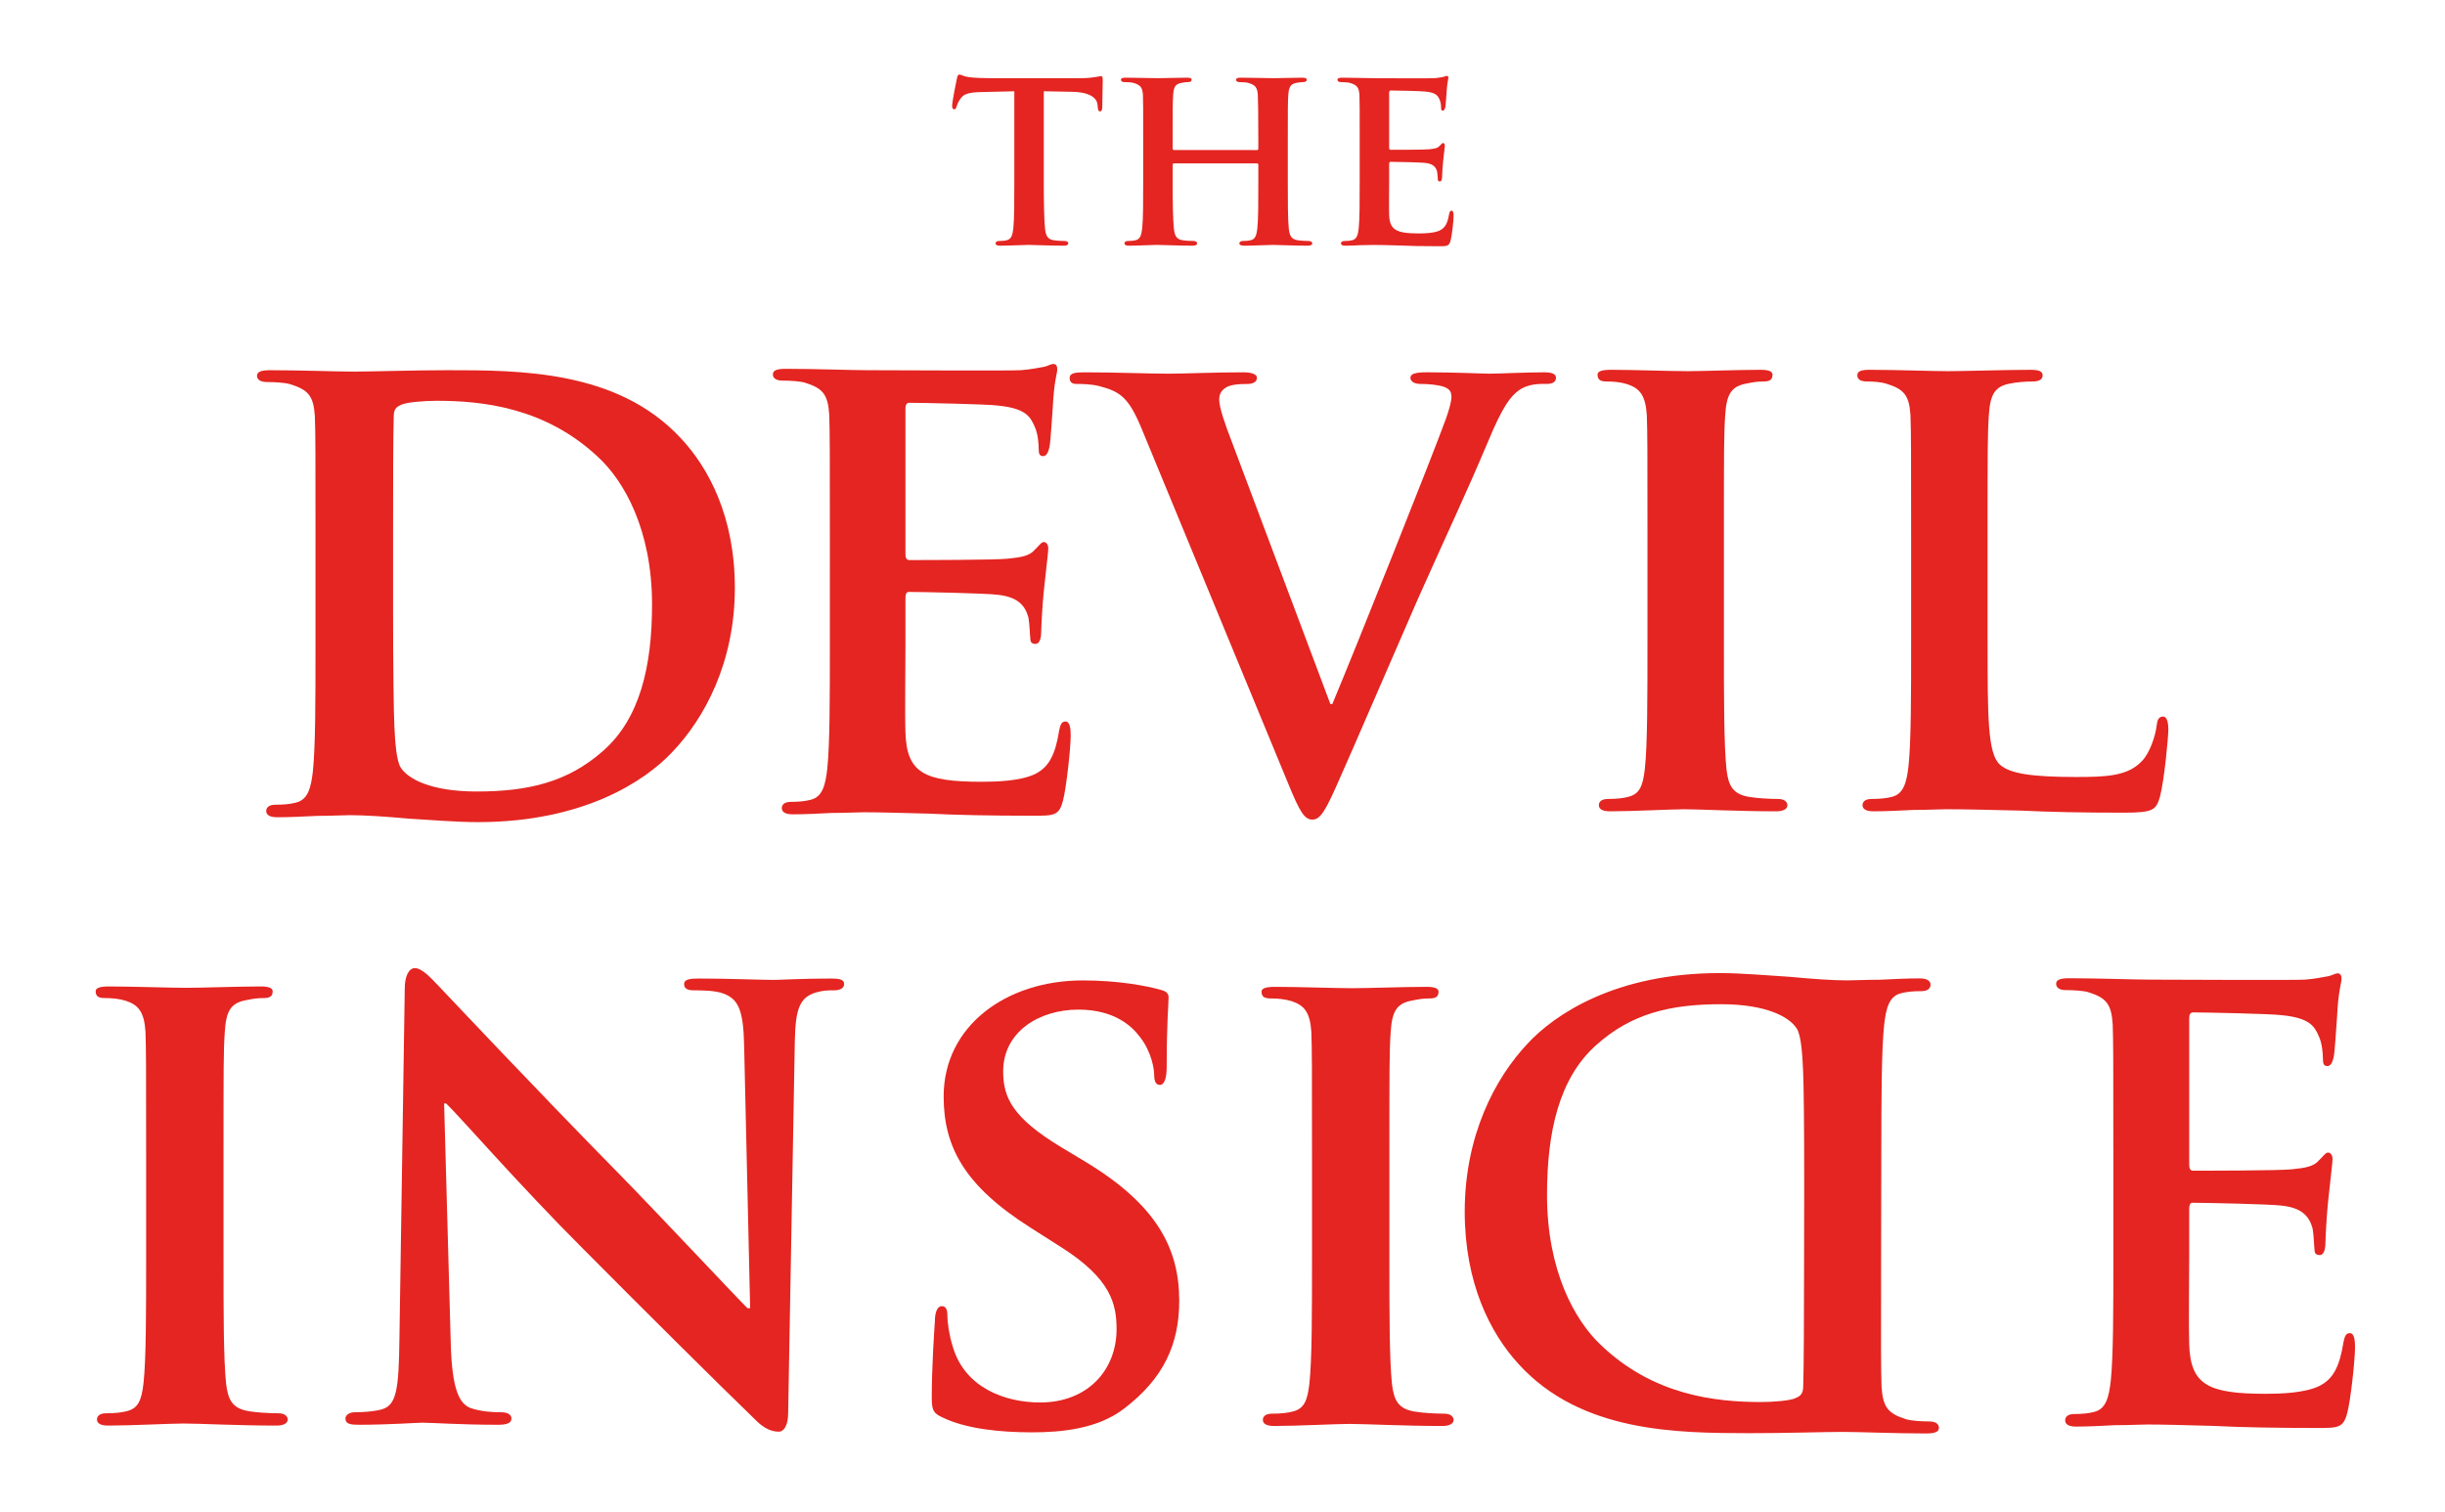
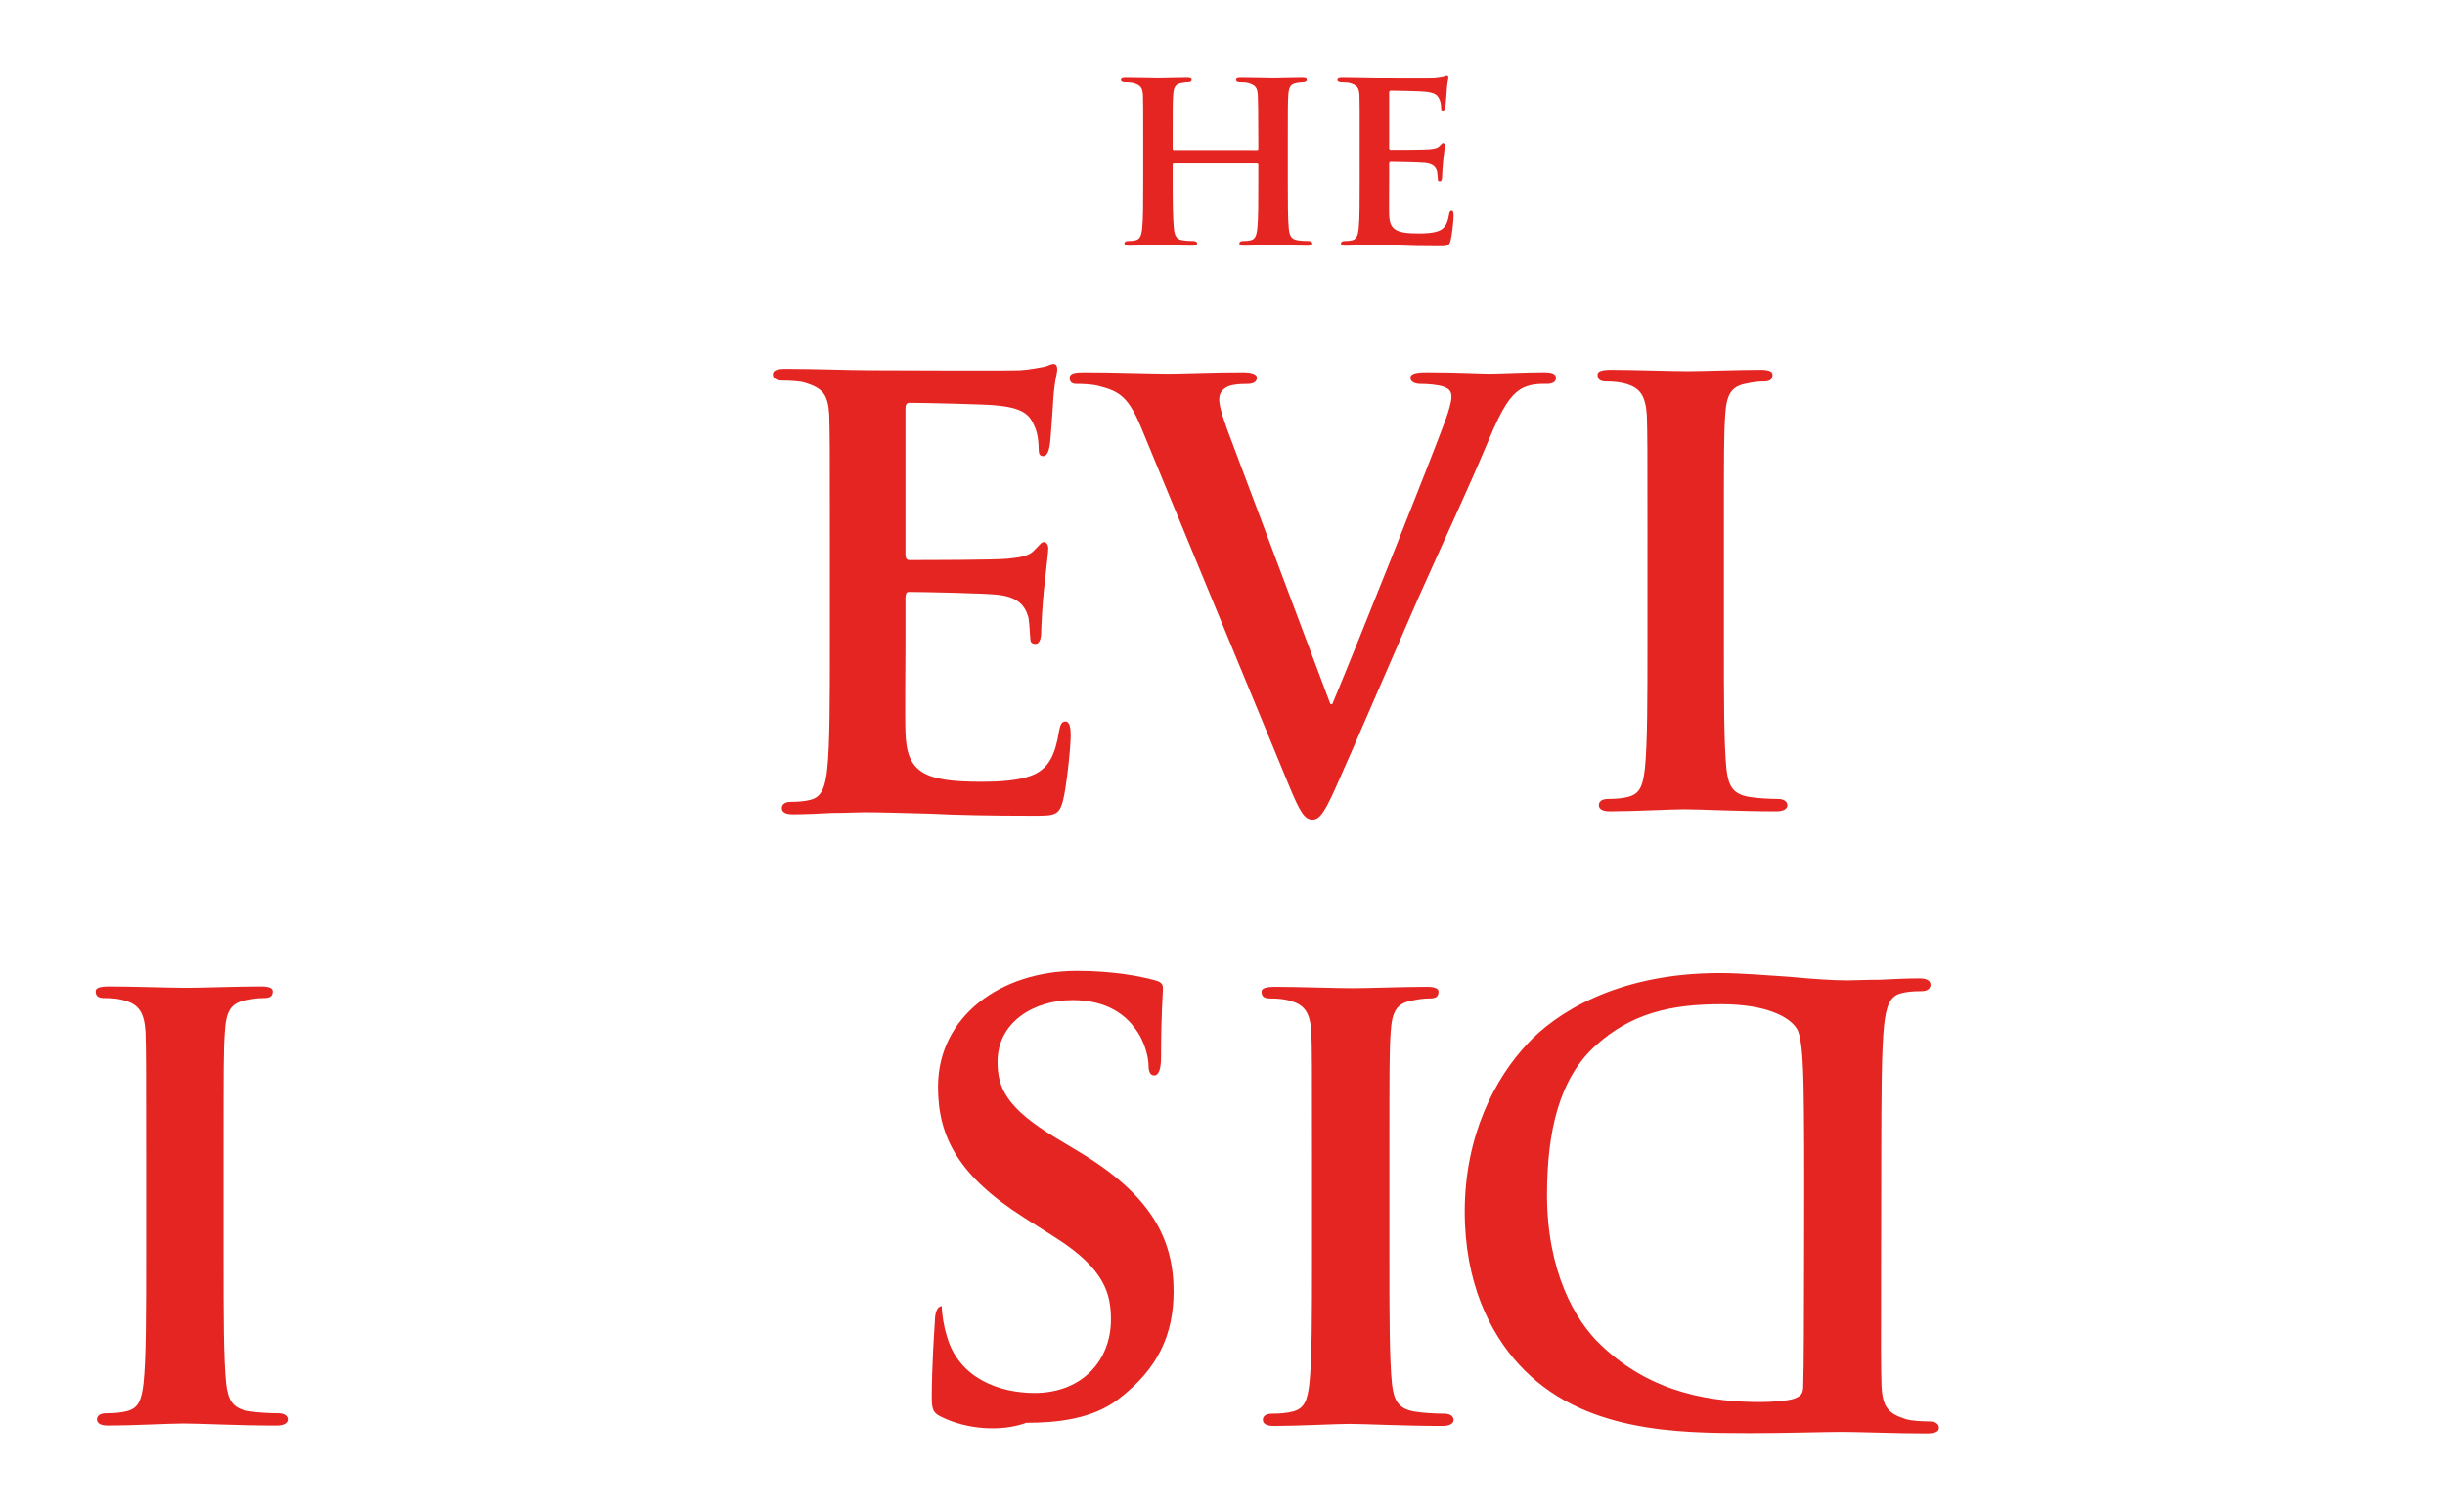
<svg xmlns="http://www.w3.org/2000/svg" version="1.1" id="Capa_1" x="0px" y="0px" width="262px" height="162px" viewBox="0 0 262 162" enable-background="new 0 0 262 162" xml:space="preserve">
  <g>
    <g>
-       <path fill="#E42521" d="M33.809,57.998c0-9.611,0-11.399-0.07-13.41c-0.141-2.16-0.704-2.831-2.677-3.427    c-0.493-0.149-1.55-0.224-2.465-0.224c-0.634,0-1.057-0.224-1.057-0.671c0-0.447,0.493-0.596,1.408-0.596    c3.24,0,7.185,0.149,8.945,0.149c1.902,0,6.339-0.149,10.072-0.149c7.748,0,18.172,0,24.934,7.227    c3.1,3.278,5.847,8.567,5.847,16.091c0,7.972-3.24,14.006-6.762,17.657c-2.817,2.98-9.368,7.45-20.778,7.45    c-2.254,0-4.931-0.224-7.396-0.372c-2.466-0.224-4.72-0.373-6.269-0.373c-0.705,0-2.043,0.075-3.522,0.075    c-1.479,0.074-3.028,0.149-4.296,0.149c-0.775,0-1.197-0.225-1.197-0.672c0-0.297,0.211-0.67,0.985-0.67    c0.916,0,1.62-0.074,2.184-0.224c1.268-0.298,1.62-1.489,1.832-3.353c0.281-2.682,0.281-7.673,0.281-13.484V57.998z M42.12,65    c0,6.705,0.07,11.547,0.141,12.813c0.07,1.564,0.211,3.799,0.704,4.47c0.775,1.191,3.24,2.532,8.101,2.532    c5.635,0,9.79-1.043,13.523-4.32c4.015-3.501,5.282-9.164,5.282-15.719c0-8.046-3.028-13.261-5.775-15.794    c-5.705-5.364-12.467-6.034-17.327-6.034c-1.268,0-3.311,0.149-3.804,0.447c-0.563,0.223-0.774,0.521-0.774,1.267    c-0.07,2.16-0.07,7.375-0.07,12.367V65z" />
-     </g>
+       </g>
    <path fill="#E42521" d="M88.926,57.786c0-9.578,0-11.359-0.069-13.365c-0.137-2.154-0.687-2.821-2.607-3.416   c-0.48-0.148-1.511-0.222-2.402-0.222c-0.618,0-1.03-0.223-1.03-0.668c0-0.446,0.48-0.594,1.373-0.594   c3.157,0,7.001,0.148,8.717,0.148c1.922,0,15.306,0.074,16.472,0c1.099-0.074,2.06-0.296,2.54-0.371   c0.343-0.074,0.687-0.297,0.961-0.297c0.343,0,0.411,0.297,0.411,0.594c0,0.446-0.343,1.188-0.48,4.084   c-0.068,0.668-0.205,3.416-0.343,4.158c-0.068,0.296-0.206,1.04-0.687,1.04c-0.412,0-0.48-0.298-0.48-0.817   c0-0.445-0.068-1.559-0.411-2.302c-0.48-1.114-0.961-2.004-3.981-2.302c-1.029-0.148-8.236-0.296-9.472-0.296   c-0.274,0-0.411,0.222-0.411,0.594v15.592c0,0.371,0.068,0.667,0.411,0.667c1.373,0,9.197,0,10.57-0.148   c1.441-0.148,2.333-0.297,2.883-0.965c0.479-0.446,0.686-0.817,0.96-0.817c0.275,0,0.48,0.298,0.48,0.668   c0,0.372-0.137,1.412-0.48,4.604c-0.137,1.263-0.274,3.788-0.274,4.232c0,0.52-0.068,1.411-0.617,1.411   c-0.412,0-0.549-0.223-0.549-0.519c-0.069-0.668-0.069-1.486-0.206-2.302c-0.344-1.262-1.099-2.228-3.363-2.45   c-1.099-0.149-7.962-0.298-9.472-0.298c-0.274,0-0.343,0.298-0.343,0.669v5.048c0,2.154-0.069,7.5,0,9.355   c0.137,4.306,1.99,5.271,8.167,5.271c1.579,0,4.118-0.074,5.697-0.817c1.51-0.742,2.195-2.079,2.607-4.677   c0.138-0.669,0.274-0.965,0.687-0.965c0.48,0,0.549,0.816,0.549,1.484c0,1.411-0.48,5.717-0.823,6.979   c-0.412,1.634-0.961,1.634-3.226,1.634c-4.53,0-8.168-0.074-11.119-0.223c-2.951-0.074-5.216-0.148-7.001-0.148   c-0.686,0-1.99,0.074-3.432,0.074c-1.441,0.074-2.951,0.148-4.187,0.148c-0.755,0-1.167-0.223-1.167-0.668   c0-0.297,0.206-0.668,0.961-0.668c0.893,0,1.579-0.074,2.128-0.223c1.235-0.297,1.579-1.485,1.784-3.342   c0.275-2.672,0.275-7.647,0.275-13.438V57.786z" />
    <path fill="#E42521" d="M122.352,45.979c-1.417-3.445-2.339-4.031-4.608-4.617c-0.922-0.22-1.915-0.22-2.411-0.22   c-0.566,0-0.709-0.293-0.709-0.66c0-0.513,0.639-0.586,1.561-0.586c3.332,0,6.877,0.146,9.075,0.146c1.56,0,4.821-0.146,7.94-0.146   c0.78,0,1.489,0.146,1.489,0.586c0,0.439-0.426,0.66-0.992,0.66c-0.993,0-1.914,0.073-2.41,0.439   c-0.426,0.293-0.639,0.66-0.639,1.246c0,0.806,0.566,2.492,1.418,4.69l10.493,27.922h0.213c2.694-6.449,10.707-26.53,12.195-30.634   c0.284-0.806,0.567-1.759,0.567-2.272c0-0.659-0.283-0.879-0.852-1.099c-0.708-0.22-1.7-0.293-2.48-0.293   c-0.568,0-1.064-0.22-1.064-0.66c0-0.44,0.568-0.586,1.772-0.586c3.12,0,5.886,0.146,6.665,0.146c1.063,0,3.972-0.146,5.885-0.146   c0.78,0,1.276,0.146,1.276,0.586c0,0.439-0.354,0.66-0.992,0.66s-1.986-0.074-3.049,0.733c-0.78,0.586-1.631,1.539-3.262,5.497   c-2.482,5.863-4.112,9.234-7.516,16.856c-3.97,9.088-6.878,15.903-8.295,19.055c-1.561,3.591-2.128,4.544-2.979,4.544   c-0.852,0-1.348-0.807-2.552-3.737L122.352,45.979z" />
    <path fill="#E42521" d="M176.539,57.727c0-9.492,0-11.257-0.07-13.244c-0.139-2.134-0.764-2.869-2.082-3.311   c-0.694-0.221-1.458-0.294-2.222-0.294c-0.625,0-0.973-0.147-0.973-0.736c0-0.368,0.486-0.515,1.458-0.515   c2.291,0,6.457,0.147,8.192,0.147c1.527,0,5.485-0.147,7.846-0.147c0.764,0,1.25,0.147,1.25,0.515c0,0.588-0.348,0.736-0.973,0.736   s-1.11,0.073-1.805,0.221c-1.666,0.294-2.152,1.177-2.291,3.384c-0.139,1.987-0.139,3.752-0.139,13.244v11.037   c0,6.034,0,11.037,0.277,13.686c0.208,1.692,0.625,2.648,2.43,2.943c0.833,0.146,2.222,0.221,3.124,0.221   c0.694,0,0.973,0.367,0.973,0.662c0,0.441-0.486,0.662-1.181,0.662c-4.026,0-8.192-0.221-9.858-0.221   c-1.389,0-5.555,0.221-7.984,0.221c-0.764,0-1.181-0.221-1.181-0.662c0-0.295,0.209-0.662,0.973-0.662   c0.902,0,1.597-0.074,2.152-0.221c1.249-0.295,1.597-1.178,1.805-3.018c0.278-2.575,0.278-7.578,0.278-13.611V57.727z" />
-     <path fill="#E42521" d="M212.985,68.764c0,8.02,0,11.993,1.318,13.17c1.042,0.957,3.402,1.325,8.123,1.325   c3.264,0,5.624-0.073,7.151-1.766c0.764-0.809,1.389-2.575,1.527-3.752c0.069-0.588,0.208-0.957,0.694-0.957   c0.417,0,0.556,0.662,0.556,1.398s-0.417,5.371-0.902,7.211c-0.417,1.398-0.694,1.691-3.889,1.691   c-4.374,0-7.914-0.072-10.97-0.221c-3.055-0.072-5.623-0.146-8.123-0.146c-0.693,0-2.013,0.074-3.471,0.074   c-1.458,0.072-2.985,0.146-4.235,0.146c-0.764,0-1.181-0.221-1.181-0.662c0-0.295,0.209-0.662,0.973-0.662   c0.902,0,1.597-0.074,2.152-0.221c1.249-0.295,1.597-1.472,1.805-3.311c0.278-2.649,0.278-7.579,0.278-13.318V57.727   c0-9.492,0-11.257-0.07-13.244c-0.139-2.134-0.694-2.796-2.638-3.384c-0.486-0.147-1.25-0.221-2.014-0.221   c-0.694,0-1.041-0.221-1.041-0.662c0-0.442,0.416-0.589,1.319-0.589c2.846,0,6.734,0.147,8.4,0.147   c1.458,0,6.457-0.147,8.817-0.147c0.902,0,1.319,0.147,1.319,0.589c0,0.441-0.348,0.662-1.111,0.662   c-0.694,0-1.666,0.073-2.36,0.221c-1.666,0.294-2.152,1.177-2.291,3.384c-0.139,1.987-0.139,3.752-0.139,13.244V68.764z" />
    <path fill="#E42521" d="M15.658,123.706c0-9.439,0-11.196-0.07-13.172c-0.141-2.122-0.772-2.854-2.107-3.294   c-0.702-0.219-1.476-0.292-2.248-0.292c-0.633,0-0.983-0.146-0.983-0.731c0-0.366,0.491-0.512,1.476-0.512   c2.317,0,6.533,0.146,8.289,0.146c1.546,0,5.55-0.146,7.938-0.146c0.772,0,1.265,0.146,1.265,0.512   c0,0.585-0.352,0.731-0.983,0.731c-0.633,0-1.124,0.073-1.827,0.22c-1.686,0.293-2.178,1.17-2.318,3.366   c-0.14,1.976-0.14,3.732-0.14,13.172v10.977c0,6.001,0,10.978,0.28,13.612c0.211,1.684,0.633,2.635,2.459,2.928   c0.843,0.146,2.248,0.219,3.161,0.219c0.703,0,0.983,0.365,0.983,0.658c0,0.439-0.491,0.66-1.193,0.66   c-4.075,0-8.29-0.221-9.977-0.221c-1.404,0-5.62,0.221-8.078,0.221c-0.773,0-1.194-0.221-1.194-0.66   c0-0.293,0.21-0.658,0.983-0.658c0.913,0,1.615-0.073,2.178-0.219c1.265-0.293,1.615-1.172,1.826-3.001   c0.281-2.562,0.281-7.538,0.281-13.539V123.706z" />
-     <path fill="#E42521" d="M48.304,144.047c0.143,4.907,0.93,6.395,2.145,6.841c1.071,0.371,2.286,0.446,3.286,0.446   c0.714,0,1.071,0.297,1.071,0.668c0,0.521-0.571,0.671-1.43,0.671c-4.071,0-7.001-0.223-8.145-0.223   c-0.571,0-3.573,0.223-6.787,0.223c-0.857,0-1.43-0.075-1.43-0.671c0-0.371,0.43-0.668,1.001-0.668   c0.857,0,2.001-0.075,2.857-0.299c1.645-0.444,1.857-2.155,1.93-7.658l0.571-37.479c0-1.265,0.43-2.156,1.071-2.156   c0.786,0,1.645,0.967,2.716,2.081c0.786,0.818,10.217,10.858,19.362,20.154c4.287,4.386,12.647,13.311,13.575,14.203h0.286   l-0.644-28.109c-0.071-3.867-0.643-4.983-2.144-5.578c-0.928-0.372-2.429-0.372-3.286-0.372c-0.786,0-1-0.298-1-0.669   c0-0.52,0.643-0.596,1.571-0.596c3.286,0,6.645,0.149,8.002,0.149c0.715,0,3.072-0.149,6.145-0.149c0.857,0,1.43,0.076,1.43,0.596   c0,0.371-0.357,0.669-1.071,0.669c-0.645,0-1.144,0-1.931,0.224c-1.714,0.52-2.215,1.635-2.286,5.204l-0.714,39.86   c0,1.413-0.501,2.008-1,2.008c-1.072,0-1.93-0.669-2.573-1.338c-3.93-3.795-11.789-11.602-18.362-18.221   c-6.858-6.841-13.503-14.498-14.718-15.616H47.59L48.304,144.047z" />
    <g>
-       <path fill="#E42521" d="M100.987,151.885c-0.939-0.437-1.142-0.728-1.142-2.109c0-3.345,0.269-7.197,0.336-8.217    c0-0.945,0.269-1.599,0.738-1.599c0.537,0,0.604,0.581,0.604,1.019c0,0.799,0.201,2.107,0.537,3.197    c1.275,4.582,5.707,6.109,9.399,6.109c5.103,0,8.19-3.49,8.19-7.854c0-2.689-0.604-5.38-5.841-8.725l-3.424-2.181    c-6.982-4.436-9.265-8.581-9.265-14.033c0-7.563,6.713-12.434,14.904-12.434c3.827,0,6.848,0.582,8.393,1.018    c0.537,0.146,0.806,0.363,0.806,0.8c0,0.8-0.202,2.545-0.202,7.417c0,1.31-0.268,1.963-0.738,1.963    c-0.402,0-0.604-0.363-0.604-1.091c0-0.581-0.27-2.473-1.545-4.072c-0.873-1.163-2.752-2.907-6.579-2.907    c-4.229,0-8.057,2.398-8.057,6.617c0,2.762,0.939,4.943,6.243,8.142l2.418,1.455c7.787,4.653,10.205,9.38,10.205,14.979    c0,4.58-1.611,8.29-5.908,11.561c-2.82,2.182-6.715,2.544-9.87,2.544C107.164,153.482,103.538,153.12,100.987,151.885z" />
+       <path fill="#E42521" d="M100.987,151.885c-0.939-0.437-1.142-0.728-1.142-2.109c0-3.345,0.269-7.197,0.336-8.217    c0-0.945,0.269-1.599,0.738-1.599c0,0.799,0.201,2.107,0.537,3.197    c1.275,4.582,5.707,6.109,9.399,6.109c5.103,0,8.19-3.49,8.19-7.854c0-2.689-0.604-5.38-5.841-8.725l-3.424-2.181    c-6.982-4.436-9.265-8.581-9.265-14.033c0-7.563,6.713-12.434,14.904-12.434c3.827,0,6.848,0.582,8.393,1.018    c0.537,0.146,0.806,0.363,0.806,0.8c0,0.8-0.202,2.545-0.202,7.417c0,1.31-0.268,1.963-0.738,1.963    c-0.402,0-0.604-0.363-0.604-1.091c0-0.581-0.27-2.473-1.545-4.072c-0.873-1.163-2.752-2.907-6.579-2.907    c-4.229,0-8.057,2.398-8.057,6.617c0,2.762,0.939,4.943,6.243,8.142l2.418,1.455c7.787,4.653,10.205,9.38,10.205,14.979    c0,4.58-1.611,8.29-5.908,11.561c-2.82,2.182-6.715,2.544-9.87,2.544C107.164,153.482,103.538,153.12,100.987,151.885z" />
    </g>
    <g>
-       <path fill="#E42521" d="M226.459,123.206c0-9.64,0-11.433-0.068-13.449c-0.138-2.167-0.688-2.839-2.617-3.437    c-0.482-0.148-1.516-0.224-2.411-0.224c-0.62,0-1.033-0.225-1.033-0.673c0-0.447,0.482-0.598,1.378-0.598    c3.168,0,7.025,0.15,8.747,0.15c1.929,0,15.36,0.074,16.531,0c1.102-0.076,2.066-0.299,2.548-0.375    c0.345-0.074,0.689-0.298,0.965-0.298c0.345,0,0.413,0.298,0.413,0.597c0,0.449-0.345,1.196-0.482,4.109    c-0.068,0.671-0.206,3.437-0.344,4.185c-0.069,0.299-0.207,1.046-0.689,1.046c-0.413,0-0.481-0.299-0.481-0.821    c0-0.448-0.069-1.569-0.414-2.319c-0.481-1.119-0.964-2.014-3.994-2.314c-1.033-0.148-8.266-0.299-9.506-0.299    c-0.275,0-0.413,0.225-0.413,0.6v15.688c0,0.373,0.069,0.672,0.413,0.672c1.378,0,9.23,0,10.607-0.15    c1.446-0.148,2.342-0.298,2.893-0.969c0.482-0.45,0.689-0.822,0.965-0.822s0.482,0.3,0.482,0.672c0,0.373-0.138,1.419-0.482,4.63    c-0.138,1.271-0.275,3.814-0.275,4.261c0,0.521-0.069,1.42-0.62,1.42c-0.413,0-0.551-0.225-0.551-0.524    c-0.069-0.673-0.069-1.494-0.207-2.316c-0.344-1.269-1.102-2.24-3.375-2.464c-1.102-0.148-7.989-0.301-9.505-0.301    c-0.275,0-0.345,0.301-0.345,0.674v5.08c0,2.167-0.068,7.546,0,9.414c0.138,4.333,1.998,5.303,8.196,5.303    c1.585,0,4.133-0.073,5.717-0.821c1.516-0.745,2.205-2.091,2.618-4.706c0.138-0.672,0.275-0.972,0.688-0.972    c0.482,0,0.551,0.821,0.551,1.495c0,1.419-0.481,5.754-0.826,7.022c-0.413,1.644-0.965,1.644-3.237,1.644    c-4.546,0-8.196-0.073-11.158-0.224c-2.962-0.076-5.235-0.148-7.025-0.148c-0.689,0-1.998,0.072-3.444,0.072    c-1.446,0.076-2.962,0.152-4.201,0.152c-0.758,0-1.171-0.225-1.171-0.674c0-0.3,0.206-0.672,0.964-0.672    c0.896,0,1.584-0.076,2.136-0.225c1.239-0.299,1.584-1.495,1.79-3.361c0.275-2.691,0.275-7.697,0.275-13.525V123.206z" />
-     </g>
+       </g>
    <g>
      <path fill="#E42521" d="M201.575,134.941c-0.017,9.783-0.02,11.603,0.047,13.651c0.136,2.2,0.694,2.884,2.651,3.494    c0.49,0.151,1.539,0.229,2.448,0.231c0.63,0.001,1.049,0.229,1.049,0.685c-0.001,0.454-0.491,0.605-1.4,0.604    c-3.218-0.005-7.135-0.164-8.883-0.168c-1.889-0.003-6.295,0.142-10.003,0.136c-7.693-0.014-18.046-0.032-24.749-7.4    c-3.071-3.343-5.791-8.731-5.778-16.391c0.014-8.116,3.242-14.254,6.745-17.964c2.804-3.027,9.316-7.566,20.648-7.546    c2.238,0.004,4.895,0.236,7.343,0.392c2.447,0.231,4.686,0.388,6.225,0.39c0.699,0.002,2.028-0.071,3.497-0.069    c1.469-0.073,3.009-0.146,4.268-0.145c0.77,0.001,1.188,0.229,1.188,0.686c0,0.303-0.211,0.683-0.98,0.681    c-0.909-0.002-1.608,0.072-2.168,0.223c-1.26,0.301-1.612,1.516-1.825,3.411c-0.284,2.729-0.292,7.81-0.303,13.726    L201.575,134.941z M193.333,127.8c0.012-6.826-0.05-11.757-0.118-13.046c-0.067-1.594-0.203-3.867-0.691-4.551    c-0.768-1.215-3.213-2.585-8.039-2.594c-5.596-0.01-9.725,1.045-13.438,4.376c-3.993,3.556-5.262,9.317-5.272,15.991    c-0.015,8.191,2.984,13.504,5.708,16.089c5.656,5.47,12.37,6.164,17.196,6.173c1.259,0.002,3.288-0.146,3.778-0.448    c0.56-0.227,0.771-0.528,0.771-1.287c0.073-2.2,0.082-7.507,0.091-12.59L193.333,127.8z" />
    </g>
    <g>
-       <path fill="#E42521" d="M108.692,9.78l-3.506,0.084c-1.365,0.028-1.927,0.196-2.275,0.728c-0.24,0.336-0.348,0.644-0.401,0.812    c-0.054,0.196-0.106,0.308-0.268,0.308c-0.16,0-0.214-0.14-0.214-0.392c0-0.392,0.455-2.688,0.509-2.884    c0.053-0.308,0.134-0.448,0.268-0.448c0.188,0,0.428,0.196,1.017,0.28c0.696,0.084,1.579,0.112,2.355,0.112h9.555    c0.749,0,1.258-0.056,1.605-0.112c0.375-0.056,0.563-0.112,0.643-0.112c0.16,0,0.188,0.14,0.188,0.504    c0,0.504-0.054,2.268-0.054,2.884c-0.026,0.252-0.08,0.392-0.214,0.392c-0.188,0-0.241-0.112-0.268-0.476l-0.027-0.252    c-0.054-0.616-0.669-1.344-2.783-1.372l-2.971-0.056v9.632c0,2.184,0.026,4.06,0.134,5.096c0.08,0.672,0.214,1.12,0.91,1.232    c0.321,0.056,0.856,0.084,1.204,0.084c0.268,0,0.375,0.14,0.375,0.252c0,0.168-0.188,0.252-0.455,0.252    c-1.553,0-3.132-0.084-3.801-0.084c-0.535,0-2.141,0.084-3.078,0.084c-0.294,0-0.454-0.084-0.454-0.252    c0-0.112,0.08-0.252,0.374-0.252c0.349,0,0.643-0.028,0.83-0.084c0.481-0.112,0.615-0.56,0.695-1.26    c0.107-1.008,0.107-2.884,0.107-5.068V9.78z" />
      <path fill="#E42521" d="M134.705,16.08c0.054,0,0.134-0.028,0.134-0.168v-0.504c0-3.612-0.027-4.48-0.054-5.236    c-0.054-0.812-0.268-1.064-1.017-1.288c-0.188-0.056-0.589-0.084-0.91-0.084c-0.268,0-0.401-0.084-0.401-0.252    s0.16-0.224,0.508-0.224c1.258,0,2.918,0.056,3.533,0.056c0.563,0,2.114-0.056,3.024-0.056c0.348,0,0.509,0.056,0.509,0.224    S139.87,8.8,139.603,8.8c-0.188,0-0.401,0.028-0.695,0.084c-0.616,0.112-0.804,0.448-0.856,1.288    c-0.054,0.756-0.054,1.428-0.054,5.04v4.2c0,2.184,0,4.06,0.106,5.096c0.081,0.672,0.215,1.12,0.938,1.232    c0.32,0.056,0.829,0.084,1.204,0.084c0.241,0,0.375,0.14,0.375,0.252c0,0.168-0.188,0.252-0.482,0.252    c-1.525,0-3.077-0.084-3.72-0.084c-0.535,0-2.195,0.084-3.104,0.084c-0.321,0-0.509-0.084-0.509-0.252    c0-0.112,0.107-0.252,0.375-0.252c0.374,0,0.642-0.028,0.856-0.084c0.481-0.112,0.615-0.56,0.695-1.26    c0.107-1.008,0.107-2.828,0.107-5.012v-1.82c0-0.084-0.08-0.14-0.134-0.14h-8.886c-0.08,0-0.161,0.028-0.161,0.14v1.82    c0,2.184,0.027,4.004,0.134,5.04c0.081,0.672,0.215,1.12,0.91,1.232c0.321,0.056,0.856,0.084,1.205,0.084    c0.268,0,0.374,0.14,0.374,0.252c0,0.168-0.188,0.252-0.481,0.252c-1.525,0-3.158-0.084-3.827-0.084    c-0.535,0-2.088,0.084-3.024,0.084c-0.295,0-0.455-0.084-0.455-0.252c0-0.112,0.08-0.252,0.375-0.252    c0.348,0,0.615-0.028,0.829-0.084c0.482-0.112,0.616-0.56,0.696-1.26c0.106-1.008,0.106-2.884,0.106-5.068v-4.2    c0-3.612,0-4.284-0.026-5.04c-0.054-0.812-0.268-1.064-1.017-1.288C121.27,8.828,120.868,8.8,120.52,8.8    c-0.24,0-0.401-0.084-0.401-0.252s0.188-0.224,0.509-0.224c1.258,0,2.811,0.056,3.452,0.056c0.563,0,2.195-0.056,3.132-0.056    c0.321,0,0.481,0.056,0.481,0.224S127.559,8.8,127.265,8.8c-0.188,0-0.401,0.028-0.669,0.084c-0.643,0.112-0.83,0.448-0.884,1.288    c-0.054,0.756-0.054,1.624-0.054,5.236v0.504c0,0.14,0.081,0.168,0.161,0.168H134.705z" />
      <path fill="#E42521" d="M145.701,15.212c0-3.612,0-4.284-0.026-5.04c-0.054-0.812-0.268-1.064-1.017-1.288    c-0.188-0.056-0.589-0.084-0.938-0.084c-0.24,0-0.401-0.084-0.401-0.252s0.188-0.224,0.535-0.224c1.231,0,2.73,0.056,3.399,0.056    c0.749,0,5.969,0.028,6.424,0c0.428-0.028,0.803-0.112,0.99-0.14c0.134-0.028,0.268-0.112,0.374-0.112    c0.134,0,0.161,0.112,0.161,0.224c0,0.168-0.134,0.448-0.188,1.54c-0.027,0.252-0.08,1.288-0.134,1.568    c-0.027,0.112-0.08,0.392-0.268,0.392c-0.161,0-0.188-0.112-0.188-0.308c0-0.168-0.026-0.588-0.161-0.868    c-0.187-0.42-0.374-0.756-1.552-0.868c-0.401-0.056-3.212-0.112-3.693-0.112c-0.107,0-0.161,0.084-0.161,0.224v5.88    c0,0.14,0.027,0.252,0.161,0.252c0.535,0,3.586,0,4.121-0.056c0.563-0.056,0.91-0.112,1.124-0.364    c0.188-0.168,0.269-0.308,0.375-0.308c0.107,0,0.188,0.112,0.188,0.252s-0.054,0.532-0.188,1.736    c-0.054,0.476-0.106,1.428-0.106,1.596c0,0.196-0.027,0.532-0.241,0.532c-0.161,0-0.214-0.084-0.214-0.196    c-0.027-0.252-0.027-0.56-0.081-0.868c-0.134-0.476-0.428-0.84-1.311-0.924c-0.429-0.056-3.105-0.112-3.694-0.112    c-0.106,0-0.134,0.112-0.134,0.252v1.904c0,0.812-0.026,2.828,0,3.528c0.054,1.624,0.776,1.988,3.186,1.988    c0.615,0,1.605-0.028,2.221-0.308c0.589-0.28,0.857-0.784,1.018-1.764c0.054-0.252,0.107-0.364,0.268-0.364    c0.188,0,0.214,0.308,0.214,0.56c0,0.532-0.188,2.156-0.321,2.632c-0.16,0.616-0.374,0.616-1.258,0.616    c-1.767,0-3.185-0.028-4.336-0.084c-1.15-0.028-2.033-0.056-2.729-0.056c-0.268,0-0.776,0.028-1.338,0.028    c-0.563,0.028-1.151,0.056-1.633,0.056c-0.295,0-0.455-0.084-0.455-0.252c0-0.112,0.08-0.252,0.375-0.252    c0.348,0,0.615-0.028,0.829-0.084c0.482-0.112,0.616-0.56,0.696-1.26c0.106-1.008,0.106-2.884,0.106-5.068V15.212z" />
    </g>
    <path fill="#E42521" d="M140.591,123.748c0-9.439,0-11.195-0.07-13.172c-0.141-2.122-0.772-2.854-2.107-3.293   c-0.702-0.219-1.476-0.293-2.248-0.293c-0.633,0-0.983-0.146-0.983-0.731c0-0.366,0.491-0.512,1.476-0.512   c2.317,0,6.533,0.146,8.289,0.146c1.546,0,5.55-0.146,7.938-0.146c0.772,0,1.265,0.146,1.265,0.512   c0,0.585-0.352,0.731-0.983,0.731c-0.633,0-1.124,0.074-1.827,0.221c-1.686,0.292-2.178,1.17-2.318,3.365   c-0.14,1.977-0.14,3.732-0.14,13.172v10.977c0,6.002,0,10.979,0.28,13.613c0.211,1.684,0.633,2.635,2.459,2.928   c0.843,0.145,2.248,0.219,3.161,0.219c0.703,0,0.983,0.365,0.983,0.658c0,0.439-0.491,0.66-1.193,0.66   c-4.075,0-8.29-0.221-9.977-0.221c-1.404,0-5.62,0.221-8.078,0.221c-0.773,0-1.194-0.221-1.194-0.66   c0-0.293,0.21-0.658,0.983-0.658c0.913,0,1.615-0.074,2.178-0.219c1.265-0.293,1.615-1.172,1.826-3.002   c0.281-2.561,0.281-7.537,0.281-13.539V123.748z" />
  </g>
</svg>